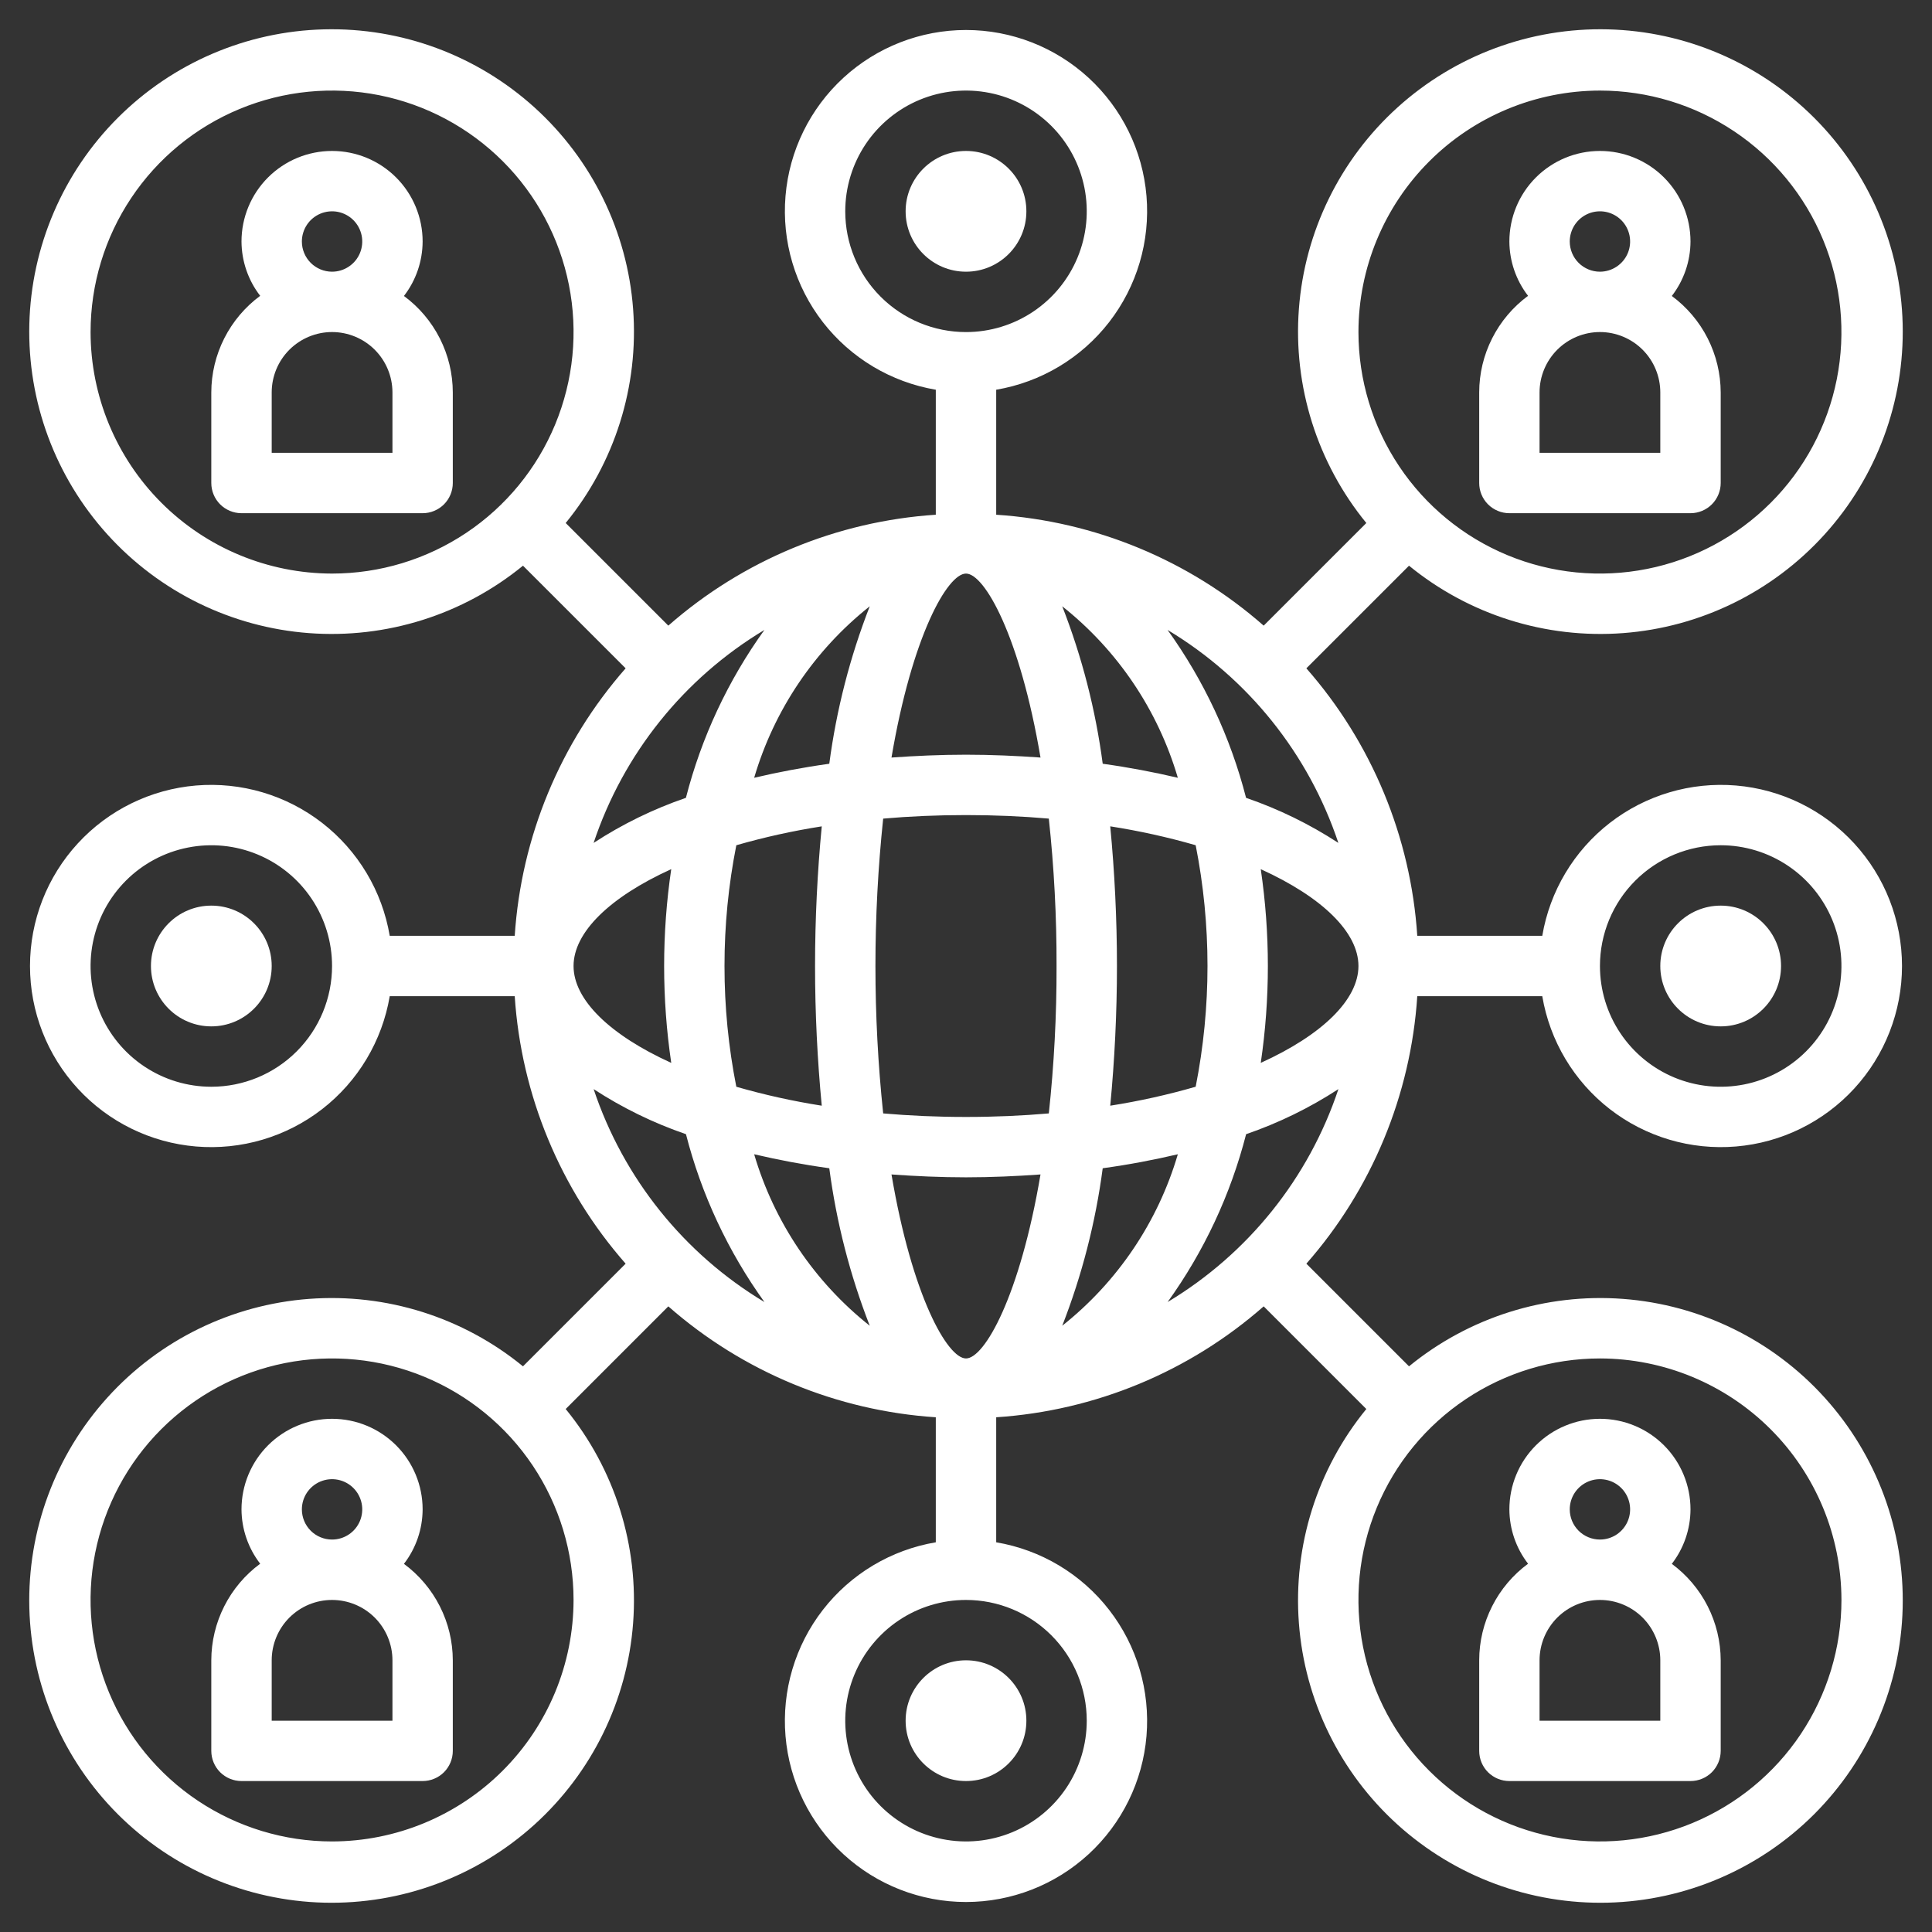
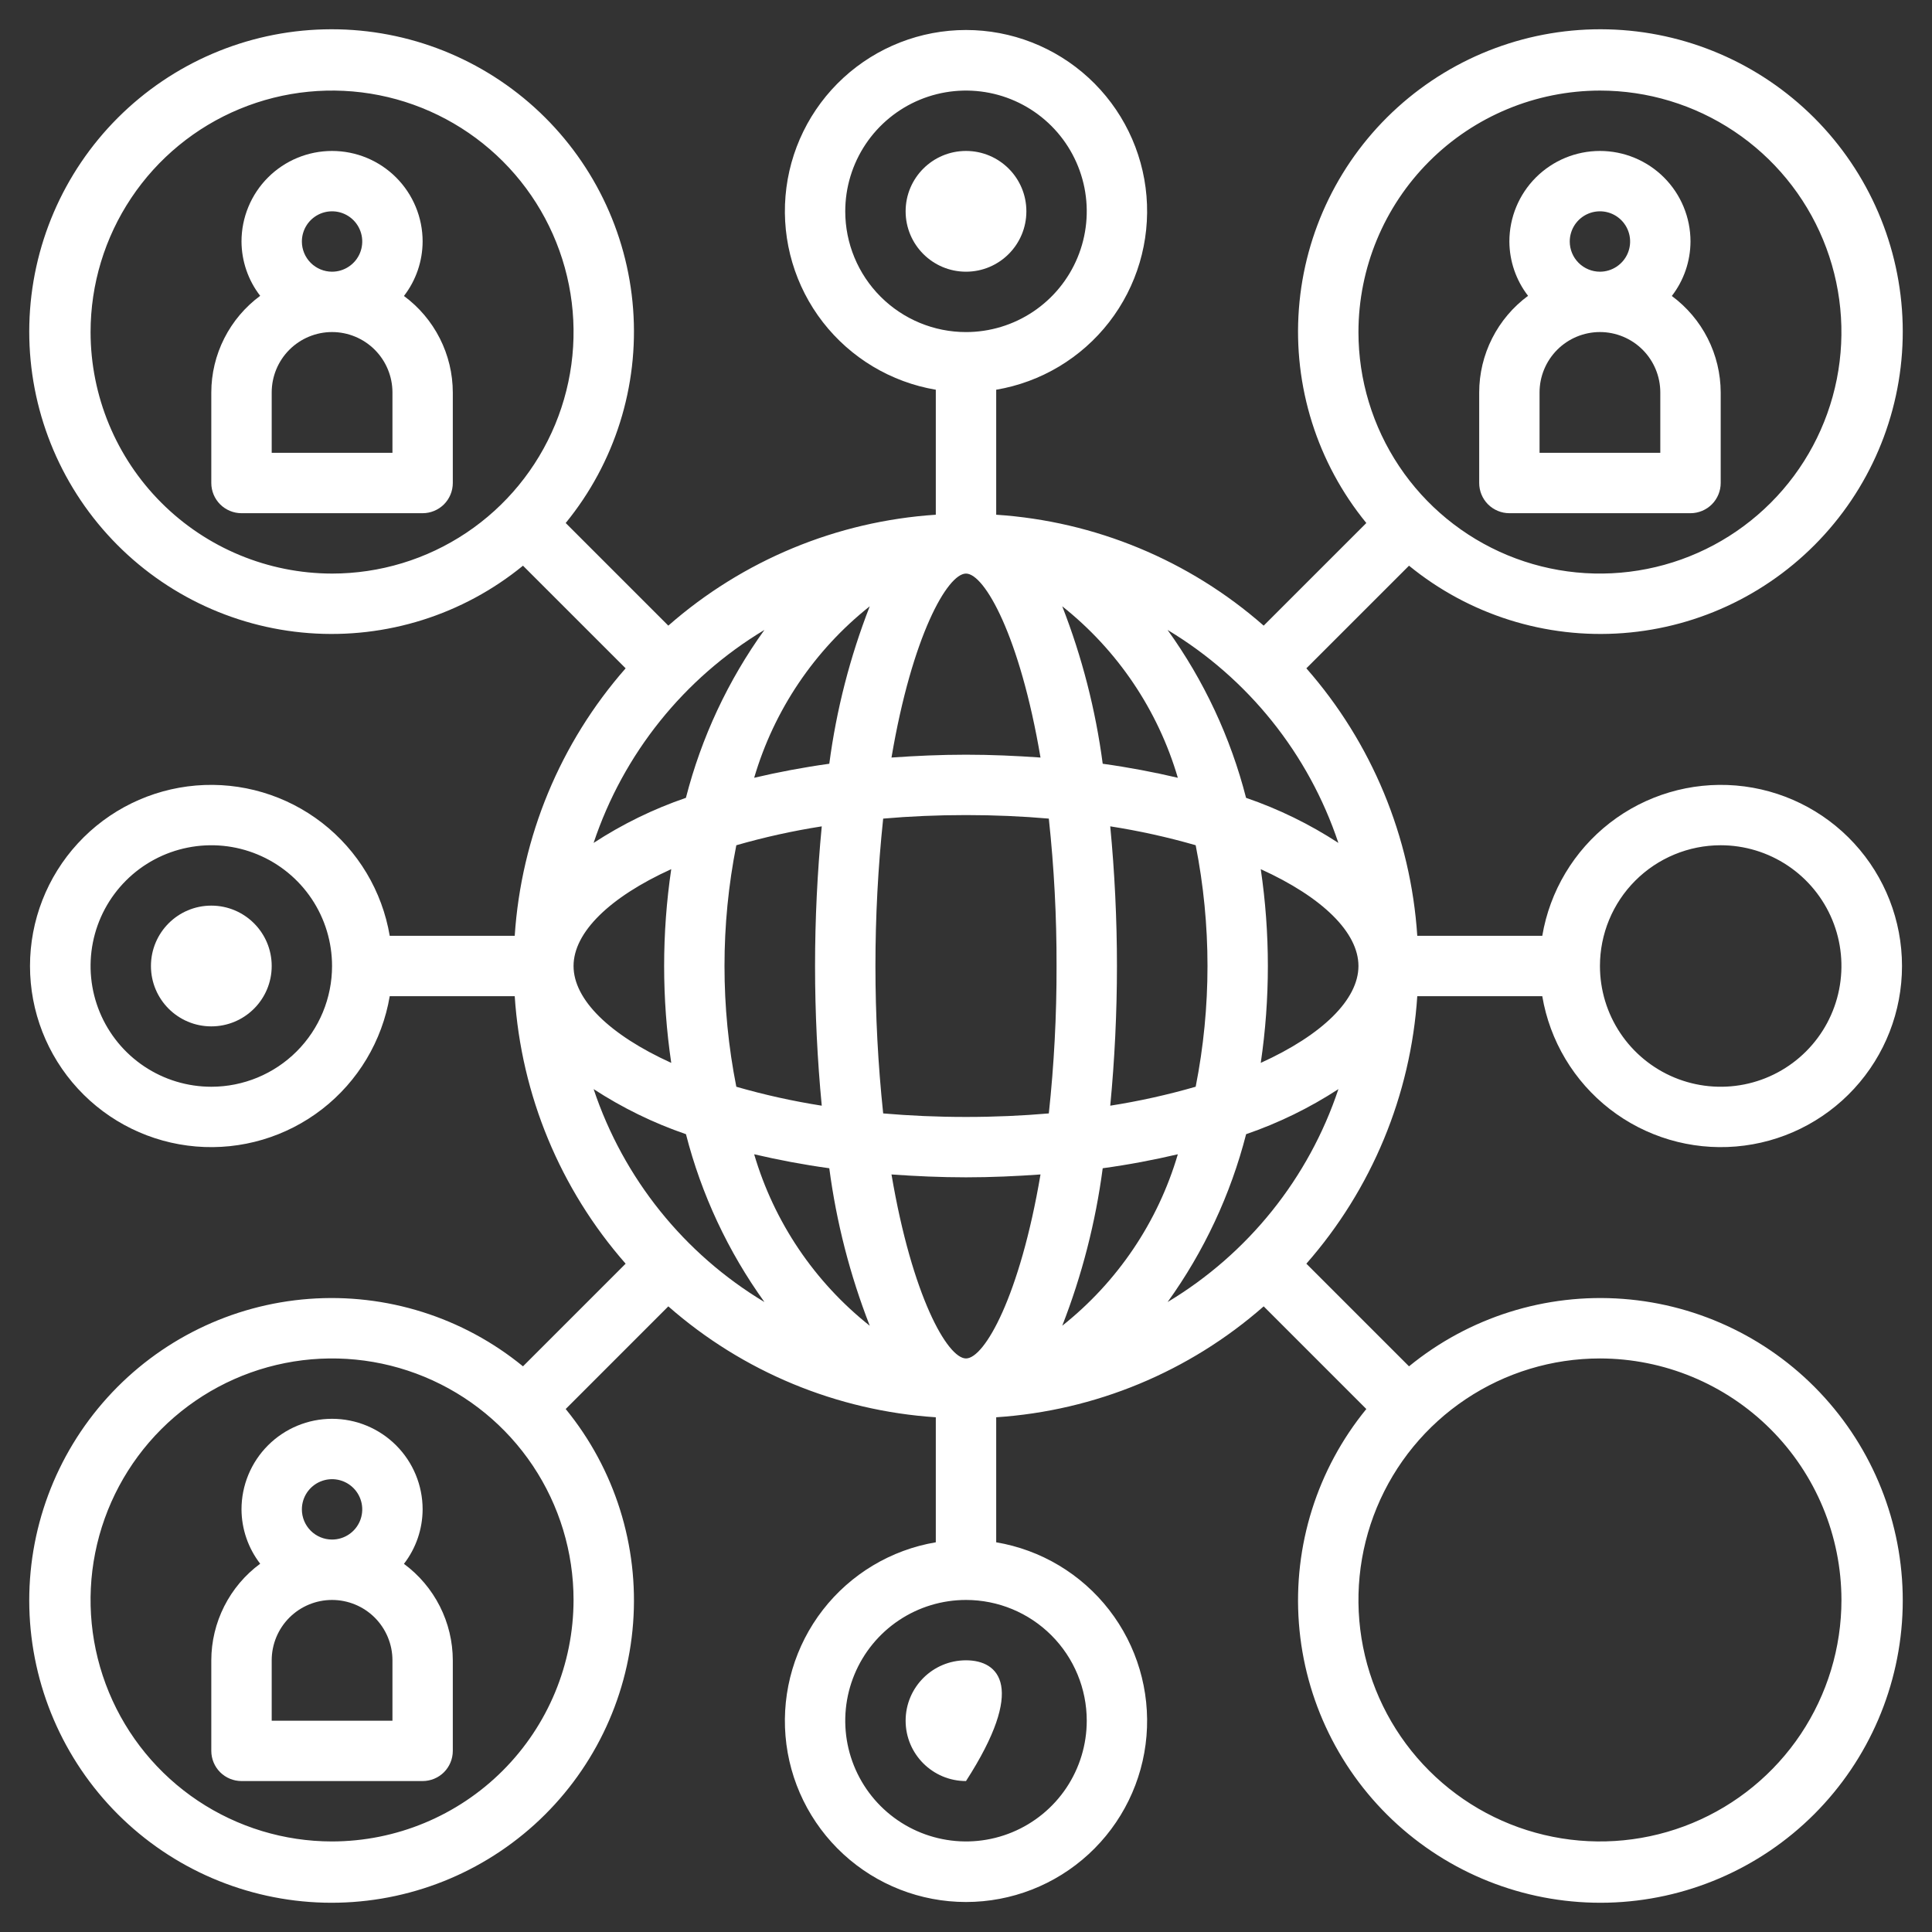
<svg xmlns="http://www.w3.org/2000/svg" width="76" height="76" viewBox="0 0 76 76" fill="none">
  <rect x="0" y="0" width="76" height="76" fill="#333333" stroke="none" />
  <path d="M55.752 39.188H60.669C60.967 40.949 61.916 42.535 63.327 43.63C64.739 44.725 66.51 45.25 68.291 45.1C70.071 44.951 71.73 44.138 72.939 42.823C74.149 41.508 74.82 39.787 74.82 38C74.82 36.214 74.149 34.492 72.939 33.177C71.73 31.862 70.071 31.05 68.291 30.9C66.51 30.751 64.739 31.276 63.327 32.371C61.916 33.466 60.967 35.051 60.669 36.813H55.752C55.496 32.92 53.963 29.221 51.389 26.29L55.427 22.253C57.789 24.184 60.803 25.134 63.846 24.905C66.889 24.677 69.728 23.287 71.775 21.024C73.823 18.762 74.922 15.798 74.846 12.748C74.769 9.697 73.523 6.792 71.366 4.635C69.208 2.477 66.303 1.231 63.253 1.155C60.202 1.078 57.239 2.178 54.976 4.225C52.713 6.272 51.323 9.111 51.095 12.154C50.866 15.197 51.816 18.211 53.748 20.574L49.71 24.611C46.779 22.038 43.08 20.504 39.188 20.248V15.331C40.949 15.033 42.535 14.084 43.63 12.673C44.725 11.261 45.249 9.49 45.1 7.71C44.951 5.929 44.138 4.27 42.823 3.061C41.508 1.852 39.786 1.18 38 1.18C36.214 1.18 34.492 1.852 33.177 3.061C31.862 4.27 31.049 5.929 30.9 7.71C30.751 9.49 31.275 11.261 32.37 12.673C33.466 14.084 35.051 15.033 36.812 15.331V20.248C32.92 20.504 29.221 22.038 26.29 24.611L22.253 20.574C24.184 18.211 25.134 15.197 24.905 12.154C24.677 9.111 23.287 6.272 21.024 4.225C18.761 2.178 15.798 1.078 12.747 1.155C9.697 1.231 6.792 2.477 4.634 4.635C2.477 6.792 1.231 9.697 1.154 12.748C1.078 15.798 2.177 18.762 4.225 21.024C6.272 23.287 9.111 24.677 12.154 24.905C15.197 25.134 18.211 24.184 20.573 22.253L24.611 26.29C22.037 29.221 20.504 32.92 20.248 36.813H15.331C15.033 35.051 14.084 33.466 12.673 32.371C11.261 31.276 9.49 30.751 7.709 30.9C5.929 31.05 4.27 31.862 3.061 33.177C1.851 34.492 1.18 36.214 1.18 38C1.18 39.787 1.851 41.508 3.061 42.823C4.27 44.138 5.929 44.951 7.709 45.1C9.49 45.25 11.261 44.725 12.673 43.63C14.084 42.535 15.033 40.949 15.331 39.188H20.248C20.504 43.08 22.037 46.779 24.611 49.71L20.573 53.748C18.211 51.816 15.197 50.866 12.154 51.095C9.111 51.324 6.272 52.713 4.225 54.976C2.177 57.239 1.078 60.202 1.154 63.253C1.231 66.303 2.477 69.208 4.634 71.366C6.792 73.524 9.697 74.769 12.747 74.846C15.798 74.922 18.761 73.823 21.024 71.776C23.287 69.728 24.677 66.89 24.905 63.847C25.134 60.804 24.184 57.789 22.253 55.427L26.29 51.389C29.221 53.963 32.92 55.496 36.812 55.752V60.67C35.051 60.967 33.466 61.916 32.37 63.328C31.275 64.739 30.751 66.51 30.9 68.291C31.049 70.071 31.862 71.73 33.177 72.939C34.492 74.149 36.214 74.82 38 74.82C39.786 74.82 41.508 74.149 42.823 72.939C44.138 71.73 44.951 70.071 45.1 68.291C45.249 66.51 44.725 64.739 43.63 63.328C42.535 61.916 40.949 60.967 39.188 60.67V55.752C43.08 55.496 46.779 53.963 49.71 51.389L53.748 55.427C51.816 57.789 50.866 60.804 51.095 63.847C51.323 66.89 52.713 69.728 54.976 71.776C57.239 73.823 60.202 74.922 63.253 74.846C66.303 74.769 69.208 73.524 71.366 71.366C73.523 69.208 74.769 66.303 74.846 63.253C74.922 60.202 73.823 57.239 71.775 54.976C69.728 52.713 66.889 51.324 63.846 51.095C60.803 50.866 57.789 51.816 55.427 53.748L51.389 49.71C53.963 46.779 55.496 43.08 55.752 39.188ZM67.688 33.25C68.627 33.25 69.545 33.529 70.326 34.051C71.108 34.573 71.716 35.315 72.076 36.182C72.436 37.05 72.529 38.005 72.346 38.927C72.163 39.848 71.711 40.695 71.046 41.359C70.382 42.023 69.536 42.476 68.614 42.659C67.693 42.842 66.738 42.748 65.87 42.389C65.002 42.029 64.26 41.42 63.738 40.639C63.216 39.858 62.938 38.94 62.938 38C62.938 36.74 63.438 35.532 64.329 34.641C65.22 33.751 66.428 33.25 67.688 33.25ZM8.313 42.75C7.373 42.75 6.455 42.472 5.674 41.95C4.892 41.428 4.284 40.686 3.924 39.818C3.565 38.95 3.471 37.995 3.654 37.074C3.837 36.152 4.289 35.306 4.954 34.641C5.618 33.977 6.464 33.525 7.386 33.342C8.307 33.158 9.262 33.252 10.13 33.612C10.998 33.971 11.74 34.58 12.262 35.361C12.784 36.142 13.062 37.061 13.062 38C13.062 39.26 12.562 40.468 11.671 41.359C10.78 42.25 9.572 42.75 8.313 42.75ZM28.5 38C28.499 36.405 28.655 34.814 28.965 33.25C30.069 32.932 31.192 32.684 32.326 32.507C32.153 34.303 32.062 36.166 32.062 38C32.062 39.835 32.153 41.697 32.326 43.495C31.192 43.317 30.069 43.068 28.965 42.75C28.655 41.186 28.499 39.595 28.5 38ZM26.405 41.811C23.977 40.708 22.562 39.321 22.562 38C22.562 36.68 23.977 35.294 26.405 34.19C26.032 36.716 26.032 39.284 26.405 41.811ZM41.562 38C41.567 39.937 41.465 41.873 41.258 43.799C40.219 43.889 39.132 43.938 38 43.938C36.868 43.938 35.781 43.889 34.742 43.799C34.336 39.944 34.336 36.057 34.742 32.202C35.781 32.111 36.868 32.063 38 32.063C39.132 32.063 40.219 32.111 41.258 32.202C41.465 34.127 41.567 36.063 41.562 38ZM38 53.438C37.273 53.438 35.88 50.989 35.069 46.2C36.019 46.268 36.994 46.313 38 46.313C39.006 46.313 39.98 46.268 40.931 46.2C40.12 50.989 38.727 53.438 38 53.438ZM38 29.688C36.994 29.688 36.02 29.733 35.069 29.8C35.88 25.011 37.273 22.563 38 22.563C38.727 22.563 40.12 25.011 40.931 29.8C39.98 29.733 39.006 29.688 38 29.688ZM41.786 23.85C43.962 25.575 45.55 27.932 46.333 30.596C45.396 30.375 44.413 30.188 43.378 30.044C43.098 27.923 42.564 25.843 41.786 23.85ZM34.214 23.85C33.436 25.843 32.902 27.923 32.622 30.044C31.587 30.188 30.603 30.375 29.667 30.596C30.45 27.932 32.038 25.575 34.214 23.85ZM32.622 45.956C32.902 48.078 33.436 50.158 34.214 52.152C32.038 50.426 30.45 48.07 29.667 45.406C30.604 45.625 31.587 45.813 32.622 45.956ZM41.786 52.152C42.564 50.158 43.098 48.078 43.378 45.956C44.413 45.814 45.397 45.626 46.333 45.406C45.55 48.069 43.961 50.425 41.786 52.151V52.152ZM43.674 43.496C43.847 41.697 43.938 39.836 43.938 38C43.938 36.164 43.847 34.303 43.674 32.506C44.809 32.683 45.931 32.931 47.035 33.249C47.655 36.385 47.655 39.613 47.035 42.749C45.931 43.068 44.809 43.317 43.674 43.495V43.496ZM49.595 34.191C52.023 35.294 53.438 36.681 53.438 38C53.438 39.319 52.023 40.708 49.595 41.811C49.968 39.284 49.968 36.716 49.595 34.19V34.191ZM62.938 3.563C64.816 3.563 66.653 4.12 68.215 5.164C69.778 6.208 70.995 7.691 71.714 9.427C72.433 11.163 72.621 13.073 72.255 14.916C71.888 16.759 70.984 18.452 69.655 19.78C68.326 21.109 66.634 22.014 64.791 22.38C62.948 22.747 61.038 22.559 59.302 21.84C57.566 21.12 56.082 19.903 55.039 18.341C53.995 16.778 53.438 14.942 53.438 13.063C53.44 10.544 54.442 8.129 56.223 6.348C58.004 4.567 60.419 3.566 62.938 3.563ZM52.648 33.158C51.515 32.419 50.295 31.823 49.017 31.385C48.408 29.01 47.361 26.77 45.929 24.78C49.096 26.682 51.478 29.653 52.648 33.158ZM33.25 8.313C33.25 7.373 33.529 6.455 34.05 5.674C34.572 4.893 35.314 4.284 36.182 3.924C37.05 3.565 38.005 3.471 38.927 3.654C39.848 3.837 40.694 4.29 41.359 4.954C42.023 5.618 42.475 6.465 42.659 7.386C42.842 8.307 42.748 9.262 42.388 10.13C42.029 10.998 41.42 11.74 40.639 12.262C39.858 12.784 38.94 13.063 38 13.063C36.74 13.063 35.532 12.562 34.641 11.671C33.751 10.781 33.25 9.572 33.25 8.313ZM30.07 24.78C28.638 26.77 27.591 29.01 26.982 31.385C25.703 31.823 24.484 32.419 23.351 33.158C24.52 29.653 26.903 26.682 30.07 24.78ZM3.563 13.063C3.563 11.184 4.12 9.347 5.164 7.785C6.207 6.223 7.691 5.005 9.427 4.286C11.163 3.567 13.073 3.379 14.916 3.745C16.759 4.112 18.451 5.017 19.78 6.345C21.109 7.674 22.013 9.367 22.38 11.209C22.747 13.052 22.558 14.962 21.839 16.698C21.12 18.434 19.903 19.918 18.34 20.962C16.778 22.006 14.941 22.563 13.062 22.563C10.544 22.56 8.129 21.558 6.348 19.777C4.567 17.996 3.565 15.581 3.563 13.063ZM13.062 72.438C11.184 72.438 9.347 71.88 7.785 70.837C6.222 69.793 5.005 68.309 4.286 66.573C3.567 64.837 3.378 62.927 3.745 61.084C4.112 59.242 5.016 57.549 6.345 56.22C7.674 54.892 9.366 53.987 11.209 53.62C13.052 53.254 14.962 53.442 16.698 54.161C18.434 54.88 19.918 56.097 20.962 57.66C22.005 59.222 22.562 61.059 22.562 62.938C22.56 65.456 21.558 67.871 19.777 69.652C17.996 71.433 15.581 72.435 13.062 72.438ZM23.352 42.843C24.485 43.581 25.705 44.177 26.984 44.616C27.592 46.99 28.64 49.23 30.071 51.219C26.904 49.318 24.522 46.347 23.352 42.843ZM42.75 67.688C42.75 68.627 42.471 69.546 41.95 70.327C41.428 71.108 40.686 71.717 39.818 72.076C38.95 72.436 37.995 72.53 37.073 72.346C36.152 72.163 35.306 71.711 34.641 71.046C33.977 70.382 33.525 69.536 33.341 68.614C33.158 67.693 33.252 66.738 33.612 65.87C33.971 65.002 34.58 64.26 35.361 63.738C36.142 63.216 37.061 62.938 38 62.938C39.26 62.938 40.468 63.438 41.359 64.329C42.25 65.22 42.75 66.428 42.75 67.688ZM45.931 51.219C47.363 49.23 48.41 46.99 49.019 44.616C50.298 44.177 51.517 43.581 52.65 42.843C51.481 46.347 49.098 49.318 45.931 51.219ZM72.438 62.938C72.438 64.817 71.88 66.653 70.837 68.216C69.793 69.778 68.309 70.996 66.573 71.715C64.837 72.434 62.927 72.622 61.084 72.255C59.241 71.889 57.549 70.984 56.22 69.655C54.891 68.327 53.987 66.634 53.62 64.791C53.254 62.948 53.442 61.038 54.161 59.302C54.88 57.566 56.097 56.083 57.66 55.039C59.222 53.995 61.059 53.438 62.938 53.438C65.456 53.441 67.871 54.442 69.652 56.223C71.433 58.004 72.435 60.419 72.438 62.938Z" fill="white" />
  <path d="M15.89 11.643C16.364 11.029 16.622 10.276 16.625 9.5C16.625 8.555 16.25 7.649 15.582 6.981C14.914 6.313 14.007 5.938 13.062 5.938C12.118 5.938 11.211 6.313 10.543 6.981C9.875 7.649 9.5 8.555 9.5 9.5C9.504 10.274 9.762 11.025 10.235 11.637C9.64 12.076 9.156 12.649 8.822 13.309C8.488 13.969 8.313 14.698 8.312 15.438V19C8.312 19.315 8.438 19.617 8.66 19.84C8.883 20.062 9.185 20.188 9.5 20.188H16.625C16.94 20.188 17.242 20.062 17.465 19.84C17.687 19.617 17.812 19.315 17.812 19V15.438C17.811 14.699 17.636 13.971 17.302 13.312C16.968 12.653 16.485 12.082 15.89 11.643ZM11.875 9.5C11.875 9.265 11.945 9.036 12.075 8.84C12.206 8.645 12.391 8.493 12.608 8.403C12.825 8.313 13.064 8.29 13.294 8.335C13.524 8.381 13.736 8.494 13.902 8.66C14.068 8.826 14.181 9.038 14.227 9.268C14.273 9.499 14.249 9.737 14.16 9.954C14.07 10.171 13.918 10.357 13.722 10.487C13.527 10.618 13.297 10.688 13.062 10.688C12.748 10.688 12.445 10.562 12.223 10.34C12 10.117 11.875 9.815 11.875 9.5ZM15.438 17.812H10.688V15.438C10.688 14.808 10.938 14.204 11.383 13.758C11.829 13.313 12.433 13.062 13.062 13.062C13.692 13.062 14.296 13.313 14.742 13.758C15.187 14.204 15.438 14.808 15.438 15.438V17.812Z" fill="white" />
  <path d="M59.375 20.188H66.5C66.815 20.188 67.117 20.062 67.34 19.84C67.562 19.617 67.688 19.315 67.688 19V15.438C67.686 14.699 67.511 13.971 67.177 13.312C66.843 12.653 66.359 12.082 65.765 11.643C66.239 11.029 66.497 10.276 66.5 9.5C66.5 8.555 66.125 7.649 65.457 6.981C64.788 6.313 63.882 5.938 62.938 5.938C61.993 5.938 61.087 6.313 60.418 6.981C59.75 7.649 59.375 8.555 59.375 9.5C59.379 10.274 59.637 11.025 60.11 11.637C59.515 12.076 59.031 12.649 58.697 13.309C58.363 13.969 58.188 14.698 58.188 15.438V19C58.188 19.315 58.313 19.617 58.535 19.84C58.758 20.062 59.06 20.188 59.375 20.188ZM65.312 17.812H60.562V15.438C60.562 14.808 60.813 14.204 61.258 13.758C61.703 13.313 62.308 13.062 62.938 13.062C63.567 13.062 64.171 13.313 64.617 13.758C65.062 14.204 65.312 14.808 65.312 15.438V17.812ZM61.75 9.5C61.75 9.265 61.82 9.036 61.95 8.84C62.081 8.645 62.266 8.493 62.483 8.403C62.7 8.313 62.939 8.29 63.169 8.335C63.4 8.381 63.611 8.494 63.777 8.66C63.943 8.826 64.056 9.038 64.102 9.268C64.148 9.499 64.124 9.737 64.035 9.954C63.945 10.171 63.792 10.357 63.597 10.487C63.402 10.618 63.172 10.688 62.938 10.688C62.623 10.688 62.321 10.562 62.098 10.34C61.875 10.117 61.75 9.815 61.75 9.5Z" fill="white" />
  <path d="M15.89 61.518C16.364 60.904 16.622 60.151 16.625 59.375C16.625 58.43 16.25 57.524 15.582 56.856C14.914 56.188 14.007 55.812 13.062 55.812C12.118 55.812 11.211 56.188 10.543 56.856C9.875 57.524 9.5 58.43 9.5 59.375C9.504 60.149 9.762 60.9 10.235 61.513C9.64 61.951 9.156 62.524 8.822 63.184C8.488 63.844 8.313 64.573 8.312 65.312V68.875C8.312 69.19 8.438 69.492 8.66 69.715C8.883 69.937 9.185 70.062 9.5 70.062H16.625C16.94 70.062 17.242 69.937 17.465 69.715C17.687 69.492 17.812 69.19 17.812 68.875V65.312C17.811 64.574 17.636 63.846 17.302 63.187C16.968 62.528 16.485 61.957 15.89 61.518ZM11.875 59.375C11.875 59.14 11.945 58.91 12.075 58.715C12.206 58.52 12.391 58.368 12.608 58.278C12.825 58.188 13.064 58.164 13.294 58.21C13.524 58.256 13.736 58.369 13.902 58.535C14.068 58.701 14.181 58.913 14.227 59.143C14.273 59.374 14.249 59.612 14.16 59.829C14.07 60.046 13.918 60.232 13.722 60.362C13.527 60.493 13.297 60.562 13.062 60.562C12.748 60.562 12.445 60.437 12.223 60.215C12 59.992 11.875 59.69 11.875 59.375ZM15.438 67.688H10.688V65.312C10.688 64.683 10.938 64.079 11.383 63.633C11.829 63.188 12.433 62.938 13.062 62.938C13.692 62.938 14.296 63.188 14.742 63.633C15.187 64.079 15.438 64.683 15.438 65.312V67.688Z" fill="white" />
-   <path d="M59.375 70.062H66.5C66.815 70.062 67.117 69.937 67.34 69.715C67.562 69.492 67.688 69.19 67.688 68.875V65.312C67.686 64.574 67.511 63.846 67.177 63.187C66.843 62.528 66.359 61.957 65.765 61.518C66.239 60.904 66.497 60.151 66.5 59.375C66.5 58.43 66.125 57.524 65.457 56.856C64.788 56.188 63.882 55.812 62.938 55.812C61.993 55.812 61.087 56.188 60.418 56.856C59.75 57.524 59.375 58.43 59.375 59.375C59.379 60.149 59.637 60.9 60.11 61.513C59.515 61.951 59.031 62.524 58.697 63.184C58.363 63.844 58.188 64.573 58.188 65.312V68.875C58.188 69.19 58.313 69.492 58.535 69.715C58.758 69.937 59.06 70.062 59.375 70.062ZM65.312 67.688H60.562V65.312C60.562 64.683 60.813 64.079 61.258 63.633C61.703 63.188 62.308 62.938 62.938 62.938C63.567 62.938 64.171 63.188 64.617 63.633C65.062 64.079 65.312 64.683 65.312 65.312V67.688ZM61.75 59.375C61.75 59.14 61.82 58.91 61.95 58.715C62.081 58.52 62.266 58.368 62.483 58.278C62.7 58.188 62.939 58.164 63.169 58.21C63.4 58.256 63.611 58.369 63.777 58.535C63.943 58.701 64.056 58.913 64.102 59.143C64.148 59.374 64.124 59.612 64.035 59.829C63.945 60.046 63.792 60.232 63.597 60.362C63.402 60.493 63.172 60.562 62.938 60.562C62.623 60.562 62.321 60.437 62.098 60.215C61.875 59.992 61.75 59.69 61.75 59.375Z" fill="white" />
  <path d="M38 10.688C39.312 10.688 40.375 9.624 40.375 8.312C40.375 7.001 39.312 5.938 38 5.938C36.688 5.938 35.625 7.001 35.625 8.312C35.625 9.624 36.688 10.688 38 10.688Z" fill="white" />
-   <path d="M38 70.062C39.312 70.062 40.375 68.999 40.375 67.688C40.375 66.376 39.312 65.312 38 65.312C36.688 65.312 35.625 66.376 35.625 67.688C35.625 68.999 36.688 70.062 38 70.062Z" fill="white" />
-   <path d="M67.688 40.375C68.999 40.375 70.062 39.312 70.062 38C70.062 36.688 68.999 35.625 67.688 35.625C66.376 35.625 65.312 36.688 65.312 38C65.312 39.312 66.376 40.375 67.688 40.375Z" fill="white" />
+   <path d="M38 70.062C40.375 66.376 39.312 65.312 38 65.312C36.688 65.312 35.625 66.376 35.625 67.688C35.625 68.999 36.688 70.062 38 70.062Z" fill="white" />
  <path d="M8.312 40.375C9.624 40.375 10.688 39.312 10.688 38C10.688 36.688 9.624 35.625 8.312 35.625C7.001 35.625 5.938 36.688 5.938 38C5.938 39.312 7.001 40.375 8.312 40.375Z" fill="white" />
</svg>